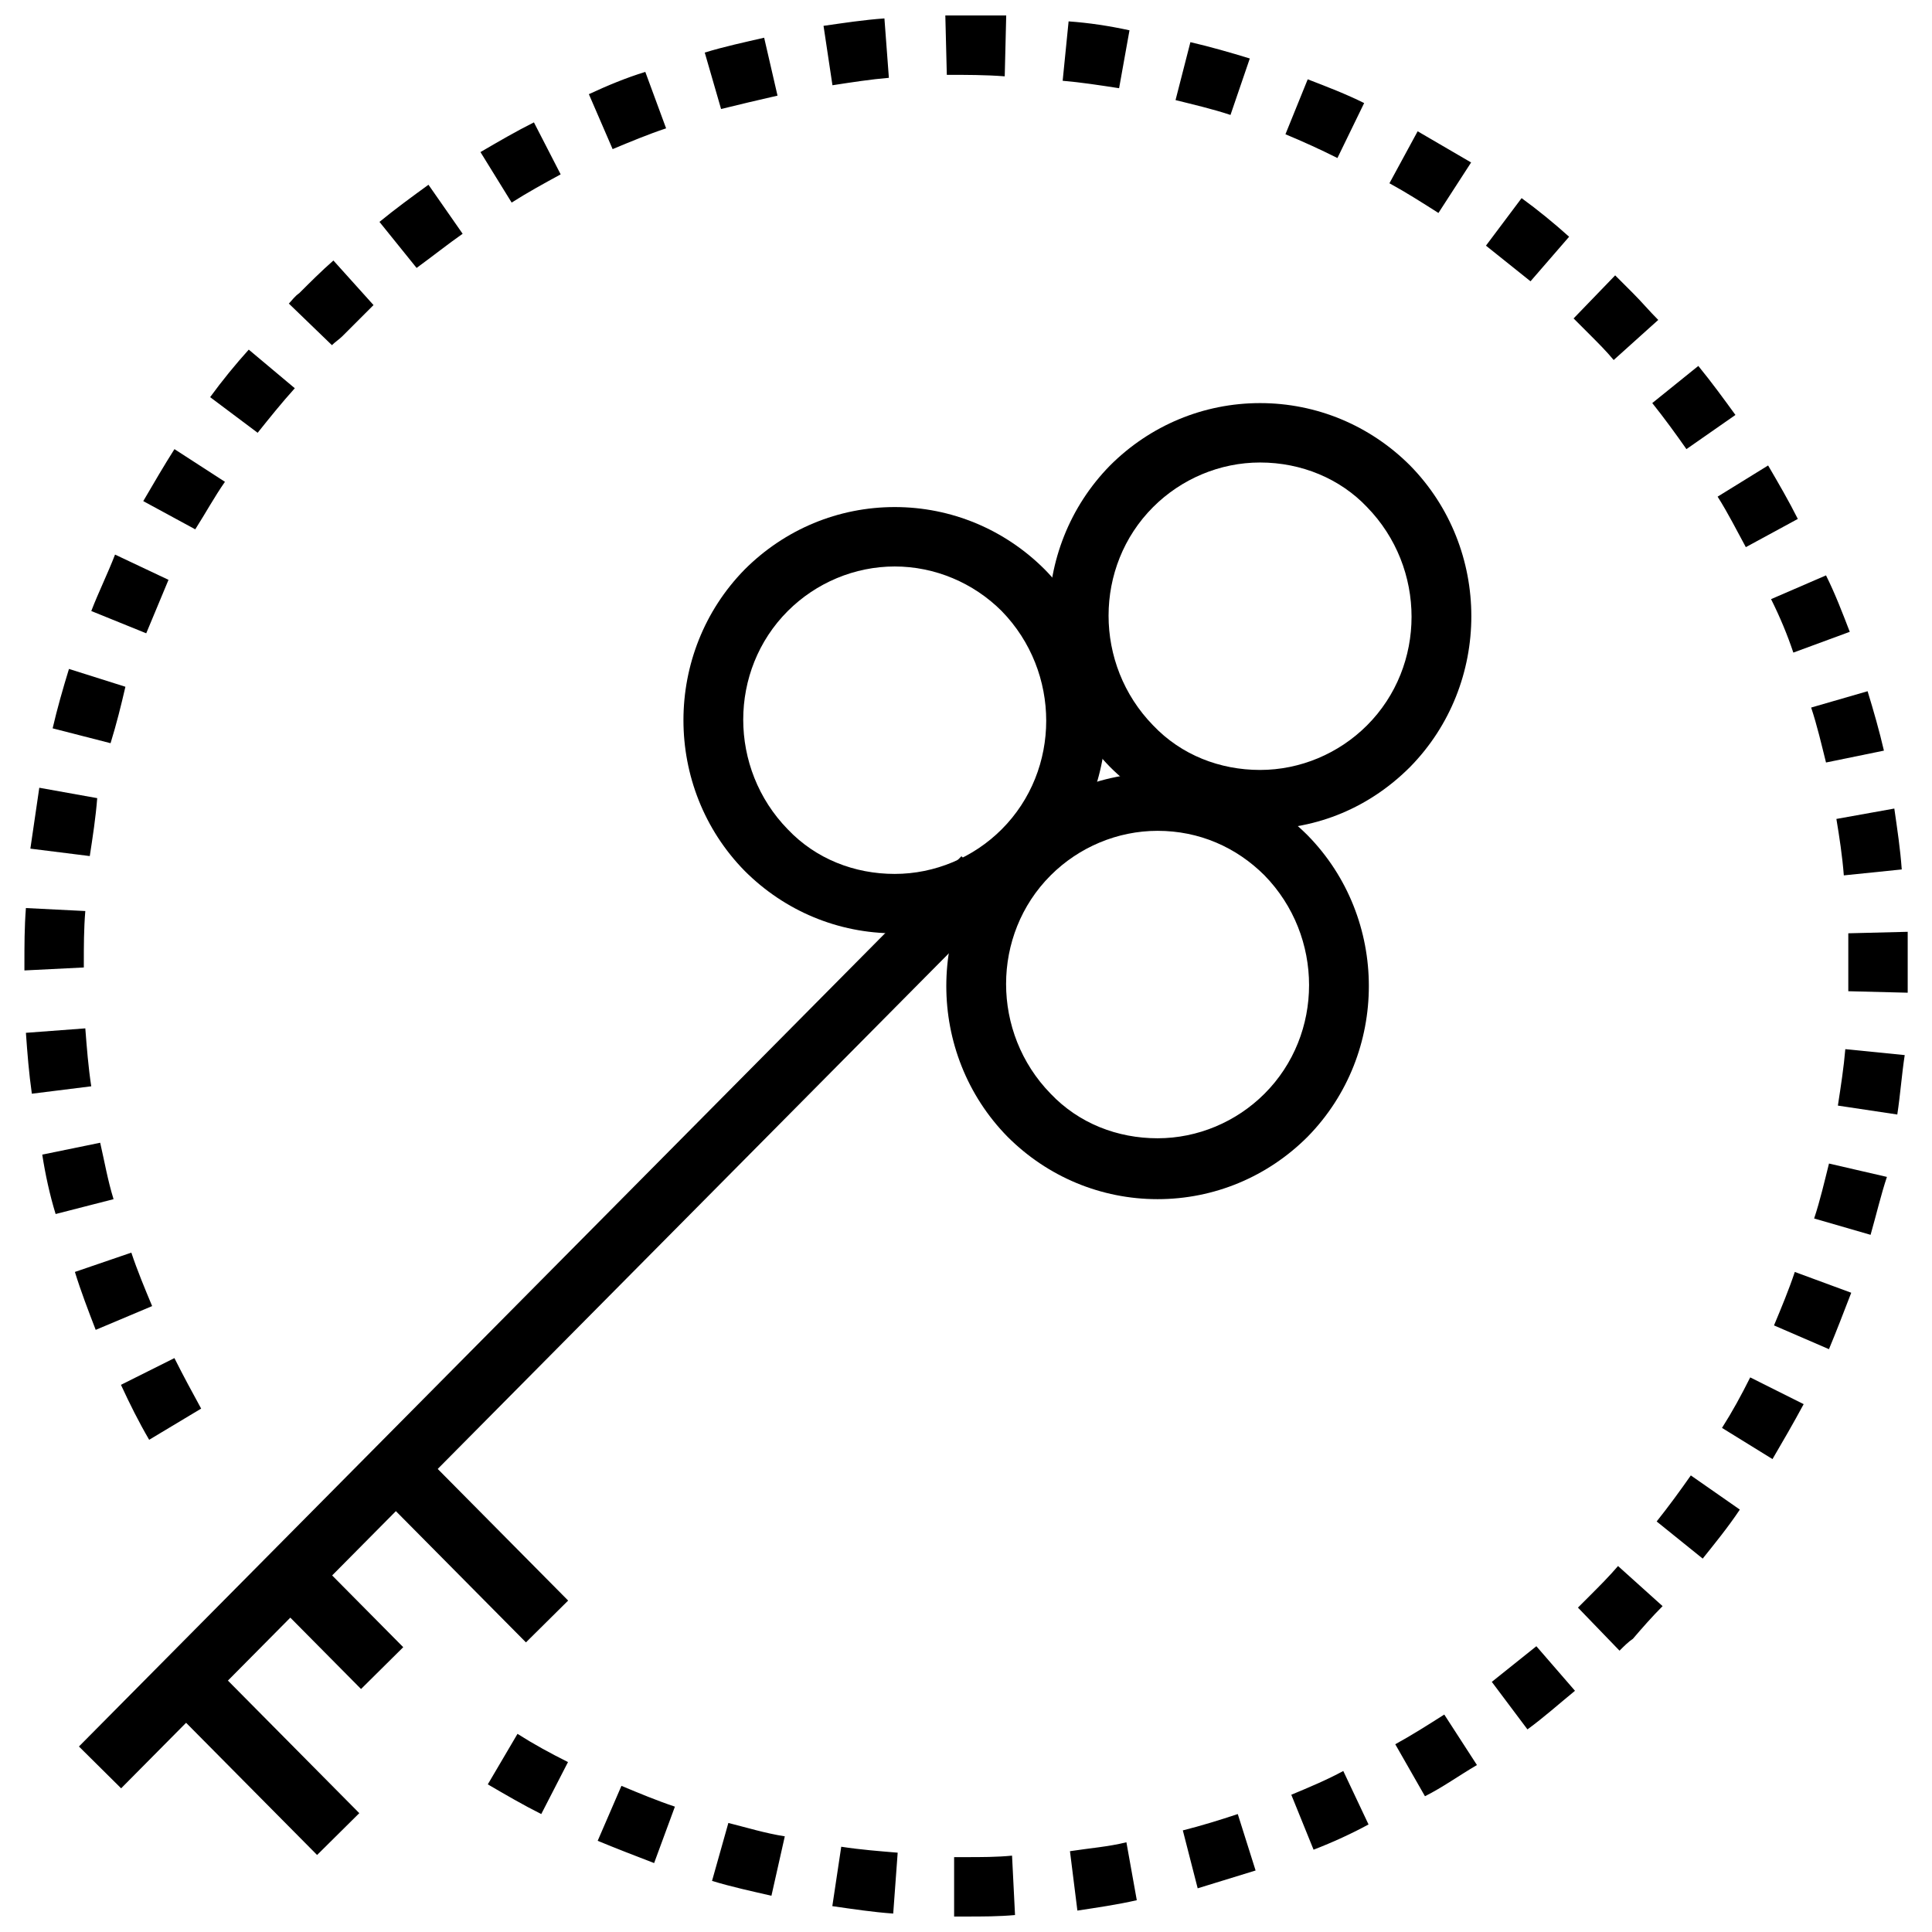
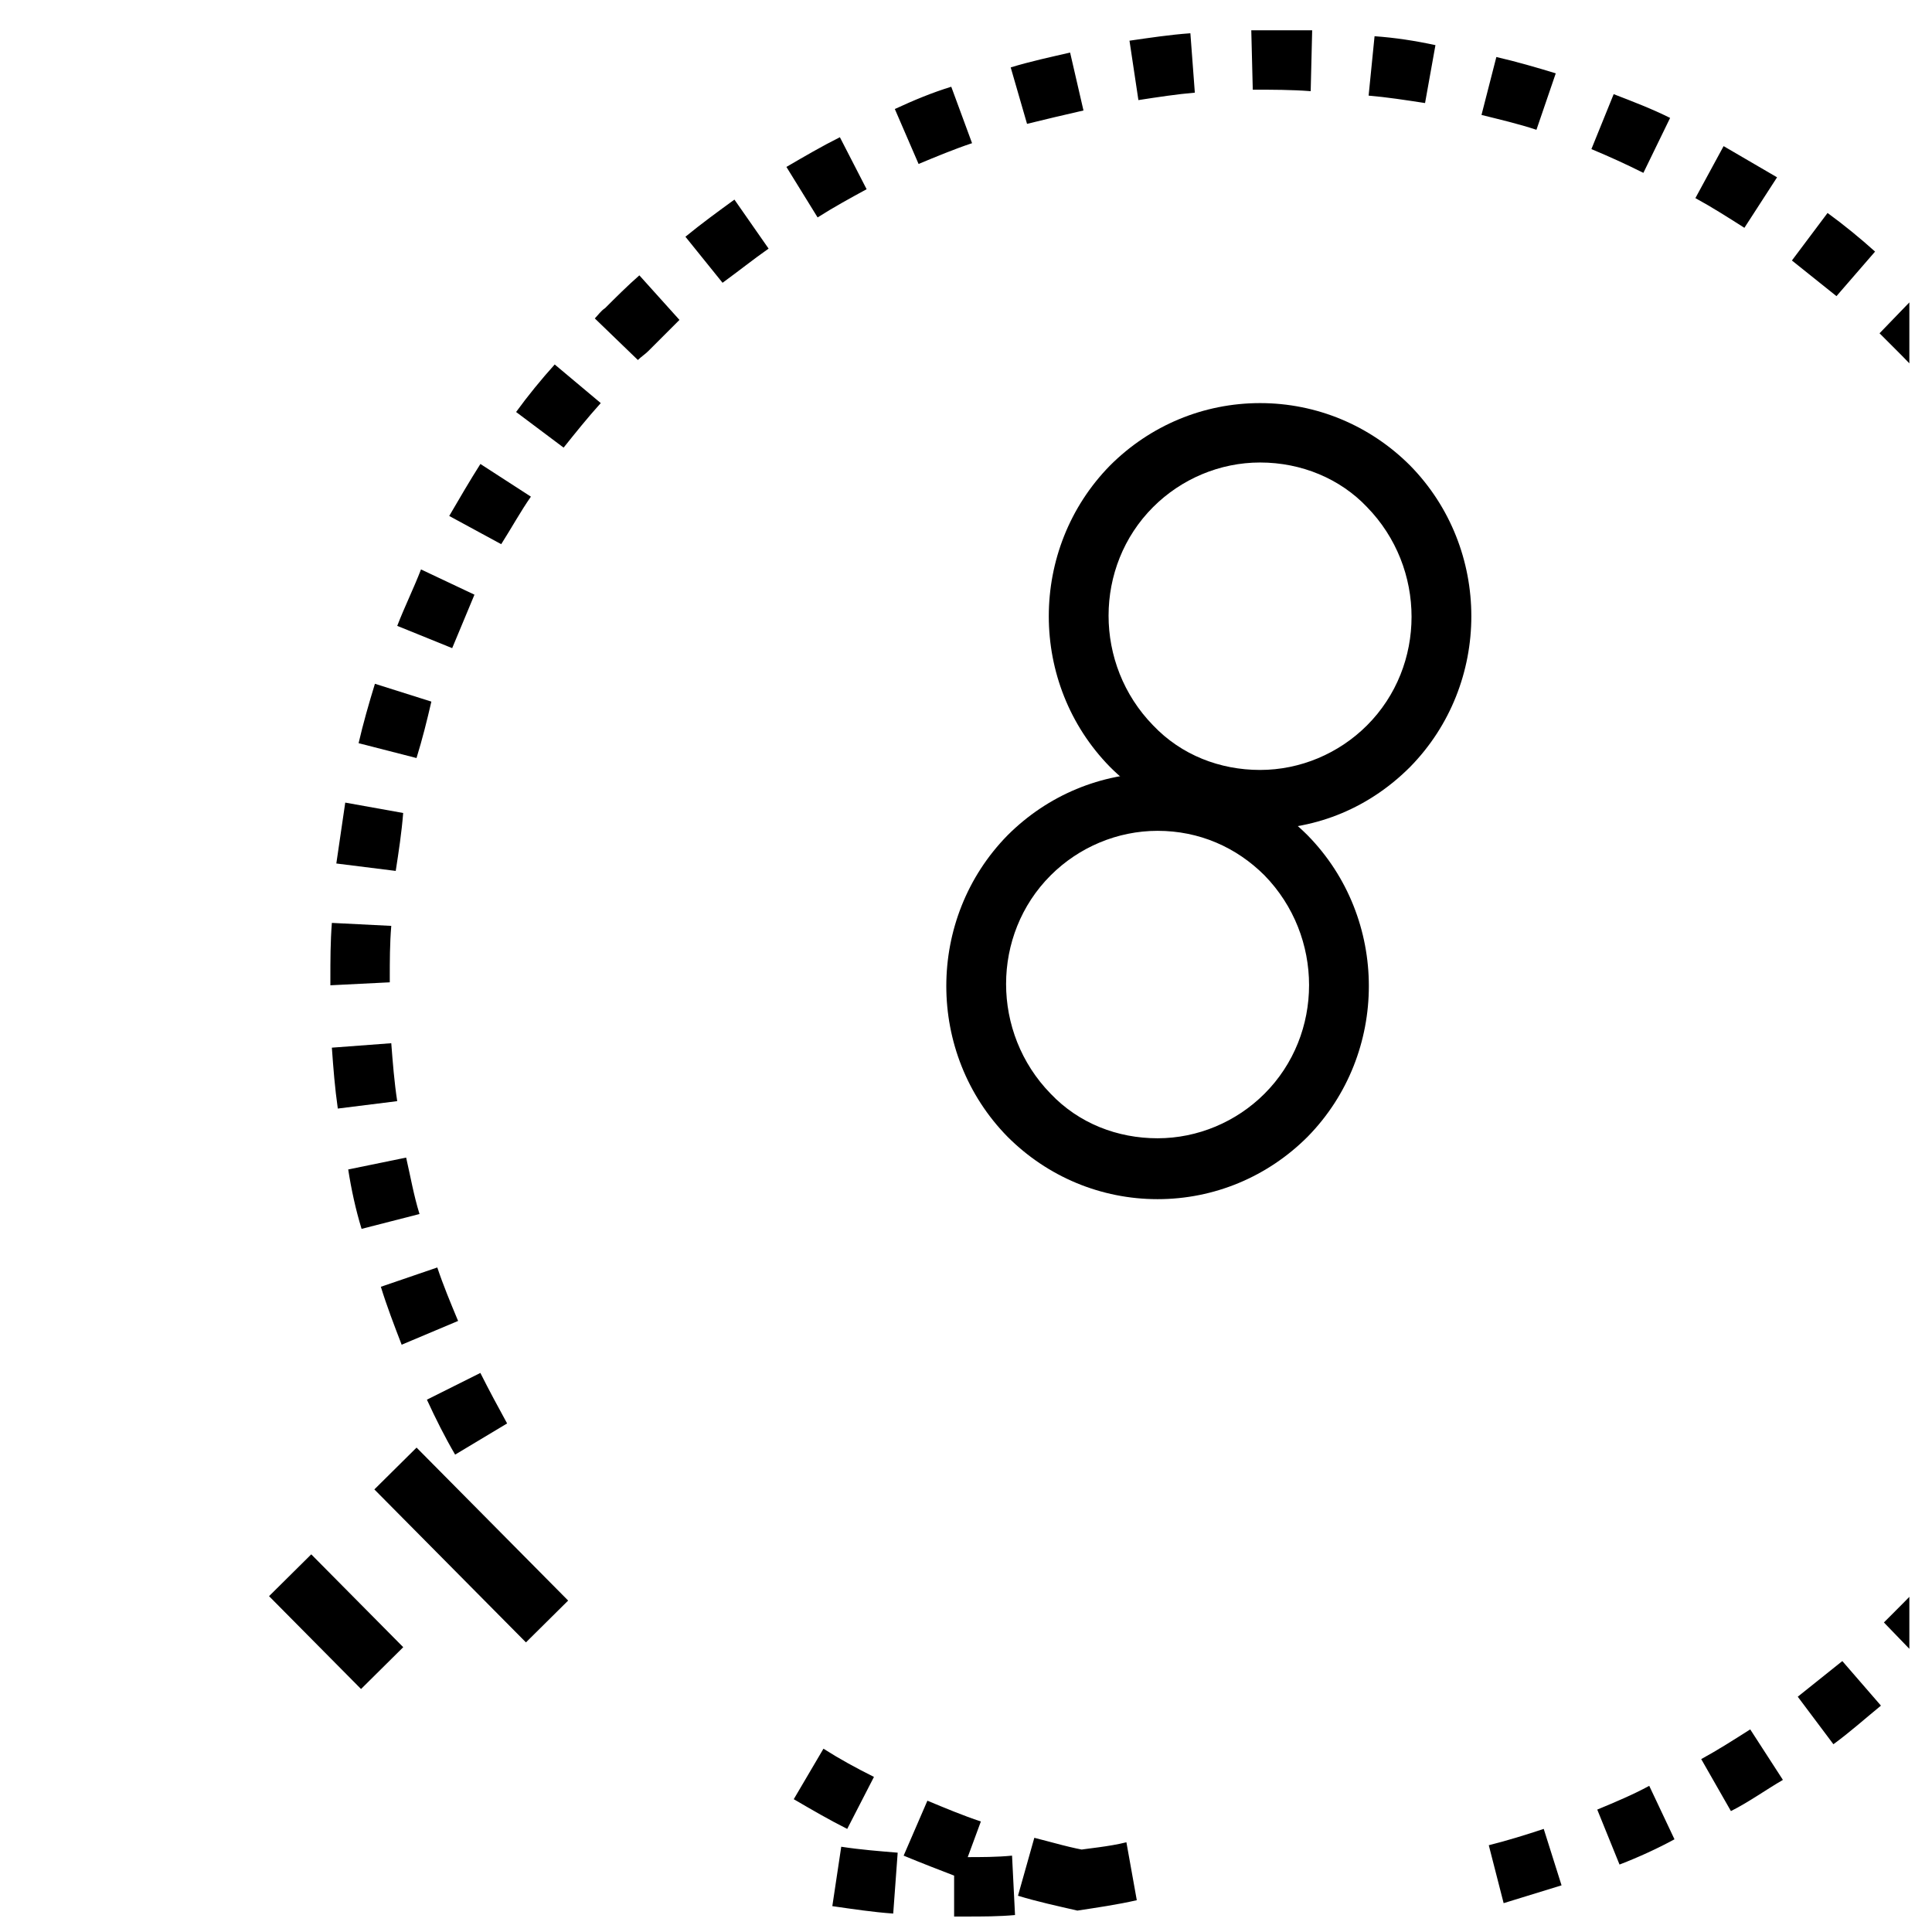
<svg xmlns="http://www.w3.org/2000/svg" width="800px" height="800px" version="1.1" viewBox="144 144 512 512">
  <defs>
    <clipPath id="a">
      <path d="m150 148.09h500v503.81h-500z" />
    </clipPath>
  </defs>
-   <path d="m164.92 606.84 233.87-235.93 11.18 11.082-233.87 235.93z" />
-   <path d="m187.86 595.05 11.184-11.082 40.172 40.539-11.184 11.082z" />
  <path d="m243.21 538.71 11.184-11.082 40.172 40.539-11.184 11.082z" />
  <path d="m215.3 567 11.184-11.082 24.379 24.605-11.184 11.082z" />
-   <path d="m381.11 391.34c-14.957 0-29.125-5.902-39.754-16.531-21.648-22.043-21.648-57.859 0-79.902 10.629-10.629 24.797-16.531 39.754-16.531s29.125 5.902 39.754 16.531c21.648 22.043 21.648 57.859 0 79.902-10.629 10.625-24.797 16.531-39.754 16.531zm0-97.219c-10.629 0-20.859 4.328-28.34 11.809-15.742 15.742-15.742 41.723 0 57.859 7.477 7.871 17.711 11.809 28.34 11.809 10.629 0 20.859-4.328 28.34-11.809 15.742-15.742 15.742-41.723 0-57.859-7.481-7.481-17.711-11.809-28.34-11.809z" />
  <path d="m450.77 461.79c-14.957 0-29.125-5.902-39.754-16.531-21.648-22.043-21.648-57.859 0-79.902 10.629-10.629 24.797-16.531 39.754-16.531 14.957 0 29.125 5.902 39.754 16.531 21.648 22.043 21.648 57.859 0 79.902-10.629 10.629-24.797 16.531-39.754 16.531zm0-97.613c-10.629 0-20.859 4.328-28.34 11.809-15.742 15.742-15.742 41.723 0 57.859 7.477 7.871 17.711 11.809 28.34 11.809 10.629 0 20.859-4.328 28.34-11.809 15.742-15.742 15.742-41.723 0-57.859-7.481-7.477-17.32-11.809-28.34-11.809z" />
  <path d="m477.93 363.79c-14.957 0-29.125-5.902-39.754-16.531-21.648-22.043-21.648-57.859 0-79.902 10.629-10.629 24.797-16.531 39.754-16.531 14.957 0 29.125 5.902 39.754 16.531 21.648 22.043 21.648 57.859 0 79.902-10.625 10.625-24.402 16.531-39.754 16.531zm0-97.223c-10.629 0-20.859 4.328-28.34 11.809-15.742 15.742-15.742 41.723 0 57.859 7.477 7.871 17.711 11.809 28.34 11.809 10.629 0 20.859-4.328 28.34-11.809 15.742-15.742 15.742-41.723 0-57.859-7.082-7.477-17.316-11.809-28.34-11.809z" />
  <g clip-path="url(#a)">
-     <path d="m400 651.9h-3.148v-15.742h3.148c3.938 0 8.266 0 12.203-0.395l0.789 15.742c-4.336 0.395-8.664 0.395-12.992 0.395zm-19.289-0.785c-5.512-0.395-10.629-1.18-16.137-1.969l2.363-15.742c5.117 0.789 10.234 1.18 14.957 1.574zm48.809-0.789-1.969-15.742c5.117-0.789 10.234-1.18 14.957-2.363l2.754 15.352c-5.117 1.18-10.625 1.969-15.742 2.754zm-81.082-3.934c-5.117-1.18-10.629-2.363-15.742-3.938l4.328-15.352c4.723 1.18 9.84 2.754 14.957 3.543zm112.96-1.969-3.938-15.352c4.723-1.18 9.84-2.754 14.562-4.328l4.723 14.957c-5.113 1.574-10.23 3.148-15.348 4.723zm-144.05-6.691c-5.117-1.969-10.234-3.938-14.957-5.902l6.297-14.562c4.723 1.969 9.445 3.938 14.168 5.512zm174.76-3.543-5.902-14.562c4.723-1.969 9.445-3.938 13.777-6.297l6.691 14.168c-4.332 2.363-9.449 4.723-14.566 6.691zm-204.67-9.445c-4.723-2.363-9.445-5.117-14.168-7.871l7.871-13.383c4.328 2.754 8.66 5.117 13.383 7.477zm234.19-4.723-7.871-13.777c4.328-2.363 8.66-5.117 12.988-7.871l8.66 13.383c-4.723 2.754-9.055 5.902-13.777 8.266zm27.16-17.715-9.445-12.594c3.938-3.148 7.871-6.297 11.809-9.445l10.234 11.809c-4.332 3.539-8.27 7.082-12.598 10.23zm24.402-20.859-11.02-11.414c1.18-1.18 1.969-1.969 3.148-3.148 2.754-2.754 5.117-5.117 7.477-7.871l11.809 10.629c-2.754 2.754-5.512 5.902-7.871 8.66-1.184 0.781-2.363 1.965-3.543 3.144zm22.043-24.402-12.203-9.84c3.148-3.938 6.297-8.266 9.055-12.203l12.988 9.055c-3.152 4.723-6.691 9.051-9.84 12.988zm18.496-26.371-13.383-8.266c2.754-4.328 5.117-8.66 7.477-13.383l14.168 7.086c-2.75 5.113-5.504 9.836-8.262 14.562zm-430.2-5.117c-2.754-4.723-5.117-9.445-7.477-14.562l14.168-7.086c2.363 4.723 4.723 9.055 7.086 13.383zm445.16-24.012-14.562-6.297c1.969-4.723 3.938-9.445 5.512-14.168l14.957 5.512c-1.969 5.113-3.938 10.23-5.906 14.953zm-459.33-5.117c-1.969-5.117-3.938-10.234-5.512-15.352l14.957-5.117c1.574 4.723 3.543 9.445 5.512 14.168zm470.36-25.188-14.957-4.328c1.574-4.723 2.754-9.84 3.938-14.562l15.352 3.543c-1.578 4.719-2.758 9.836-4.332 15.348zm-480.98-5.512c-1.574-5.117-2.754-10.629-3.543-15.742l15.352-3.148c1.18 5.117 1.969 9.84 3.543 14.957zm488.06-26.371-15.742-2.363c0.789-5.117 1.574-10.234 1.969-14.957l15.742 1.574c-0.785 5.117-1.18 10.629-1.969 15.746zm-494.36-5.512c-0.789-5.512-1.18-10.629-1.574-16.137l15.742-1.18c0.395 5.117 0.789 10.234 1.574 15.352zm497.12-26.766-15.742-0.395v-6.691-8.66l15.742-0.395v9.055 7.086zm-499.09-5.902v-1.574c0-5.117 0-9.84 0.395-14.957l15.742 0.789c-0.395 4.723-0.395 9.445-0.395 13.777v1.18zm482.16-25.191c-0.395-5.117-1.18-10.234-1.969-14.957l15.352-2.754c0.789 5.512 1.574 10.629 1.969 16.137zm-464.84-5.117-15.742-1.969c0.789-5.512 1.574-10.629 2.363-16.137l15.352 2.754c-0.398 5.117-1.184 10.234-1.973 15.352zm460.12-24.797c-1.18-4.723-2.363-9.84-3.938-14.562l14.957-4.328c1.574 5.117 3.148 10.629 4.328 15.742zm-454.61-5.117-15.352-3.938c1.18-5.117 2.754-10.629 4.328-15.742l14.957 4.723c-1.18 5.117-2.359 9.84-3.934 14.957zm445.95-24.008c-1.574-4.723-3.543-9.445-5.902-14.168l14.562-6.297c2.363 4.723 4.328 9.84 6.297 14.957zm-436.5-5.117-14.562-5.902c1.969-5.117 4.328-9.84 6.297-14.957l14.168 6.691c-1.965 4.723-3.934 9.445-5.902 14.168zm423.91-22.828c-2.363-4.328-4.723-9.055-7.477-13.383l13.383-8.266c2.754 4.723 5.512 9.445 7.871 14.168zm-410.92-4.723-13.777-7.477c2.754-4.723 5.512-9.445 8.266-13.777l13.383 8.66c-2.754 3.934-5.113 8.262-7.871 12.594zm395.18-21.258c-2.754-3.938-5.902-8.266-9.055-12.203l12.203-9.84c3.543 4.328 6.691 8.66 9.84 12.988zm-378.64-4.328-12.594-9.445c3.148-4.328 6.691-8.66 10.234-12.594l12.203 10.234c-3.547 3.934-6.695 7.867-9.844 11.805zm359.36-19.285c-1.969-2.363-3.938-4.328-6.297-6.691l-4.328-4.328 11.02-11.414c1.574 1.574 3.148 3.148 4.723 4.723 2.363 2.363 4.328 4.723 6.691 7.086zm-339.68-3.938-11.414-11.02c0.789-0.789 1.574-1.969 2.754-2.754 2.754-2.754 5.902-5.902 9.055-8.66l10.629 11.809-8.266 8.266c-0.789 0.785-1.969 1.574-2.758 2.359zm317.64-16.926c-3.938-3.148-7.871-6.297-11.809-9.445l9.445-12.594c4.328 3.148 8.66 6.691 12.594 10.234zm-295.2-3.539-9.84-12.203c4.328-3.543 8.66-6.691 12.988-9.84l9.055 12.988c-3.938 2.754-7.875 5.902-12.203 9.055zm270.8-14.566c-4.328-2.754-8.66-5.512-12.988-7.871l7.477-13.777c4.723 2.754 9.445 5.512 14.168 8.266zm-245.61-2.754-8.266-13.383c4.723-2.754 9.445-5.512 14.168-7.871l7.086 13.777c-4.328 2.359-8.656 4.723-12.988 7.477zm218.84-11.809c-4.723-2.359-9.051-4.328-13.777-6.297l5.902-14.562c5.117 1.969 10.234 3.938 14.957 6.297zm-192.08-2.359-6.297-14.562c5.117-2.363 9.84-4.328 14.957-5.902l5.512 14.957c-4.723 1.57-9.449 3.539-14.172 5.508zm163.74-9.055c-4.723-1.574-9.84-2.754-14.562-3.938l3.938-15.352c5.117 1.18 10.629 2.754 15.742 4.328zm-135-1.574-4.328-14.957c5.117-1.574 10.629-2.754 15.742-3.938l3.543 15.352c-5.117 1.18-10.234 2.363-14.957 3.543zm105.48-5.512c-5.117-0.789-10.234-1.574-14.957-1.969l1.574-15.742c5.512 0.395 10.629 1.18 16.137 2.363zm-75.965-0.785-2.363-15.742c5.512-0.789 10.629-1.574 16.137-1.969l1.18 15.742c-4.719 0.395-9.836 1.18-14.953 1.969zm45.656-2.363c-5.113-0.395-10.23-0.395-15.348-0.395l-0.395-15.742h16.137z" />
+     <path d="m400 651.9h-3.148v-15.742h3.148c3.938 0 8.266 0 12.203-0.395l0.789 15.742c-4.336 0.395-8.664 0.395-12.992 0.395zm-19.289-0.785c-5.512-0.395-10.629-1.18-16.137-1.969l2.363-15.742c5.117 0.789 10.234 1.18 14.957 1.574zm48.809-0.789-1.969-15.742c5.117-0.789 10.234-1.18 14.957-2.363l2.754 15.352c-5.117 1.18-10.625 1.969-15.742 2.754zc-5.117-1.18-10.629-2.363-15.742-3.938l4.328-15.352c4.723 1.18 9.84 2.754 14.957 3.543zm112.96-1.969-3.938-15.352c4.723-1.18 9.84-2.754 14.562-4.328l4.723 14.957c-5.113 1.574-10.23 3.148-15.348 4.723zm-144.05-6.691c-5.117-1.969-10.234-3.938-14.957-5.902l6.297-14.562c4.723 1.969 9.445 3.938 14.168 5.512zm174.76-3.543-5.902-14.562c4.723-1.969 9.445-3.938 13.777-6.297l6.691 14.168c-4.332 2.363-9.449 4.723-14.566 6.691zm-204.67-9.445c-4.723-2.363-9.445-5.117-14.168-7.871l7.871-13.383c4.328 2.754 8.66 5.117 13.383 7.477zm234.19-4.723-7.871-13.777c4.328-2.363 8.66-5.117 12.988-7.871l8.66 13.383c-4.723 2.754-9.055 5.902-13.777 8.266zm27.16-17.715-9.445-12.594c3.938-3.148 7.871-6.297 11.809-9.445l10.234 11.809c-4.332 3.539-8.27 7.082-12.598 10.23zm24.402-20.859-11.02-11.414c1.18-1.18 1.969-1.969 3.148-3.148 2.754-2.754 5.117-5.117 7.477-7.871l11.809 10.629c-2.754 2.754-5.512 5.902-7.871 8.66-1.184 0.781-2.363 1.965-3.543 3.144zm22.043-24.402-12.203-9.84c3.148-3.938 6.297-8.266 9.055-12.203l12.988 9.055c-3.152 4.723-6.691 9.051-9.84 12.988zm18.496-26.371-13.383-8.266c2.754-4.328 5.117-8.66 7.477-13.383l14.168 7.086c-2.75 5.113-5.504 9.836-8.262 14.562zm-430.2-5.117c-2.754-4.723-5.117-9.445-7.477-14.562l14.168-7.086c2.363 4.723 4.723 9.055 7.086 13.383zm445.16-24.012-14.562-6.297c1.969-4.723 3.938-9.445 5.512-14.168l14.957 5.512c-1.969 5.113-3.938 10.23-5.906 14.953zm-459.33-5.117c-1.969-5.117-3.938-10.234-5.512-15.352l14.957-5.117c1.574 4.723 3.543 9.445 5.512 14.168zm470.36-25.188-14.957-4.328c1.574-4.723 2.754-9.84 3.938-14.562l15.352 3.543c-1.578 4.719-2.758 9.836-4.332 15.348zm-480.98-5.512c-1.574-5.117-2.754-10.629-3.543-15.742l15.352-3.148c1.18 5.117 1.969 9.84 3.543 14.957zm488.06-26.371-15.742-2.363c0.789-5.117 1.574-10.234 1.969-14.957l15.742 1.574c-0.785 5.117-1.18 10.629-1.969 15.746zm-494.36-5.512c-0.789-5.512-1.18-10.629-1.574-16.137l15.742-1.18c0.395 5.117 0.789 10.234 1.574 15.352zm497.12-26.766-15.742-0.395v-6.691-8.66l15.742-0.395v9.055 7.086zm-499.09-5.902v-1.574c0-5.117 0-9.84 0.395-14.957l15.742 0.789c-0.395 4.723-0.395 9.445-0.395 13.777v1.18zm482.16-25.191c-0.395-5.117-1.18-10.234-1.969-14.957l15.352-2.754c0.789 5.512 1.574 10.629 1.969 16.137zm-464.84-5.117-15.742-1.969c0.789-5.512 1.574-10.629 2.363-16.137l15.352 2.754c-0.398 5.117-1.184 10.234-1.973 15.352zm460.12-24.797c-1.18-4.723-2.363-9.84-3.938-14.562l14.957-4.328c1.574 5.117 3.148 10.629 4.328 15.742zm-454.61-5.117-15.352-3.938c1.18-5.117 2.754-10.629 4.328-15.742l14.957 4.723c-1.18 5.117-2.359 9.84-3.934 14.957zm445.95-24.008c-1.574-4.723-3.543-9.445-5.902-14.168l14.562-6.297c2.363 4.723 4.328 9.84 6.297 14.957zm-436.5-5.117-14.562-5.902c1.969-5.117 4.328-9.84 6.297-14.957l14.168 6.691c-1.965 4.723-3.934 9.445-5.902 14.168zm423.91-22.828c-2.363-4.328-4.723-9.055-7.477-13.383l13.383-8.266c2.754 4.723 5.512 9.445 7.871 14.168zm-410.92-4.723-13.777-7.477c2.754-4.723 5.512-9.445 8.266-13.777l13.383 8.66c-2.754 3.934-5.113 8.262-7.871 12.594zm395.18-21.258c-2.754-3.938-5.902-8.266-9.055-12.203l12.203-9.84c3.543 4.328 6.691 8.66 9.84 12.988zm-378.64-4.328-12.594-9.445c3.148-4.328 6.691-8.66 10.234-12.594l12.203 10.234c-3.547 3.934-6.695 7.867-9.844 11.805zm359.36-19.285c-1.969-2.363-3.938-4.328-6.297-6.691l-4.328-4.328 11.02-11.414c1.574 1.574 3.148 3.148 4.723 4.723 2.363 2.363 4.328 4.723 6.691 7.086zm-339.68-3.938-11.414-11.02c0.789-0.789 1.574-1.969 2.754-2.754 2.754-2.754 5.902-5.902 9.055-8.66l10.629 11.809-8.266 8.266c-0.789 0.785-1.969 1.574-2.758 2.359zm317.64-16.926c-3.938-3.148-7.871-6.297-11.809-9.445l9.445-12.594c4.328 3.148 8.66 6.691 12.594 10.234zm-295.2-3.539-9.84-12.203c4.328-3.543 8.66-6.691 12.988-9.84l9.055 12.988c-3.938 2.754-7.875 5.902-12.203 9.055zm270.8-14.566c-4.328-2.754-8.66-5.512-12.988-7.871l7.477-13.777c4.723 2.754 9.445 5.512 14.168 8.266zm-245.61-2.754-8.266-13.383c4.723-2.754 9.445-5.512 14.168-7.871l7.086 13.777c-4.328 2.359-8.656 4.723-12.988 7.477zm218.84-11.809c-4.723-2.359-9.051-4.328-13.777-6.297l5.902-14.562c5.117 1.969 10.234 3.938 14.957 6.297zm-192.08-2.359-6.297-14.562c5.117-2.363 9.84-4.328 14.957-5.902l5.512 14.957c-4.723 1.57-9.449 3.539-14.172 5.508zm163.74-9.055c-4.723-1.574-9.84-2.754-14.562-3.938l3.938-15.352c5.117 1.18 10.629 2.754 15.742 4.328zm-135-1.574-4.328-14.957c5.117-1.574 10.629-2.754 15.742-3.938l3.543 15.352c-5.117 1.18-10.234 2.363-14.957 3.543zm105.48-5.512c-5.117-0.789-10.234-1.574-14.957-1.969l1.574-15.742c5.512 0.395 10.629 1.18 16.137 2.363zm-75.965-0.785-2.363-15.742c5.512-0.789 10.629-1.574 16.137-1.969l1.18 15.742c-4.719 0.395-9.836 1.18-14.953 1.969zm45.656-2.363c-5.113-0.395-10.23-0.395-15.348-0.395l-0.395-15.742h16.137z" />
  </g>
</svg>